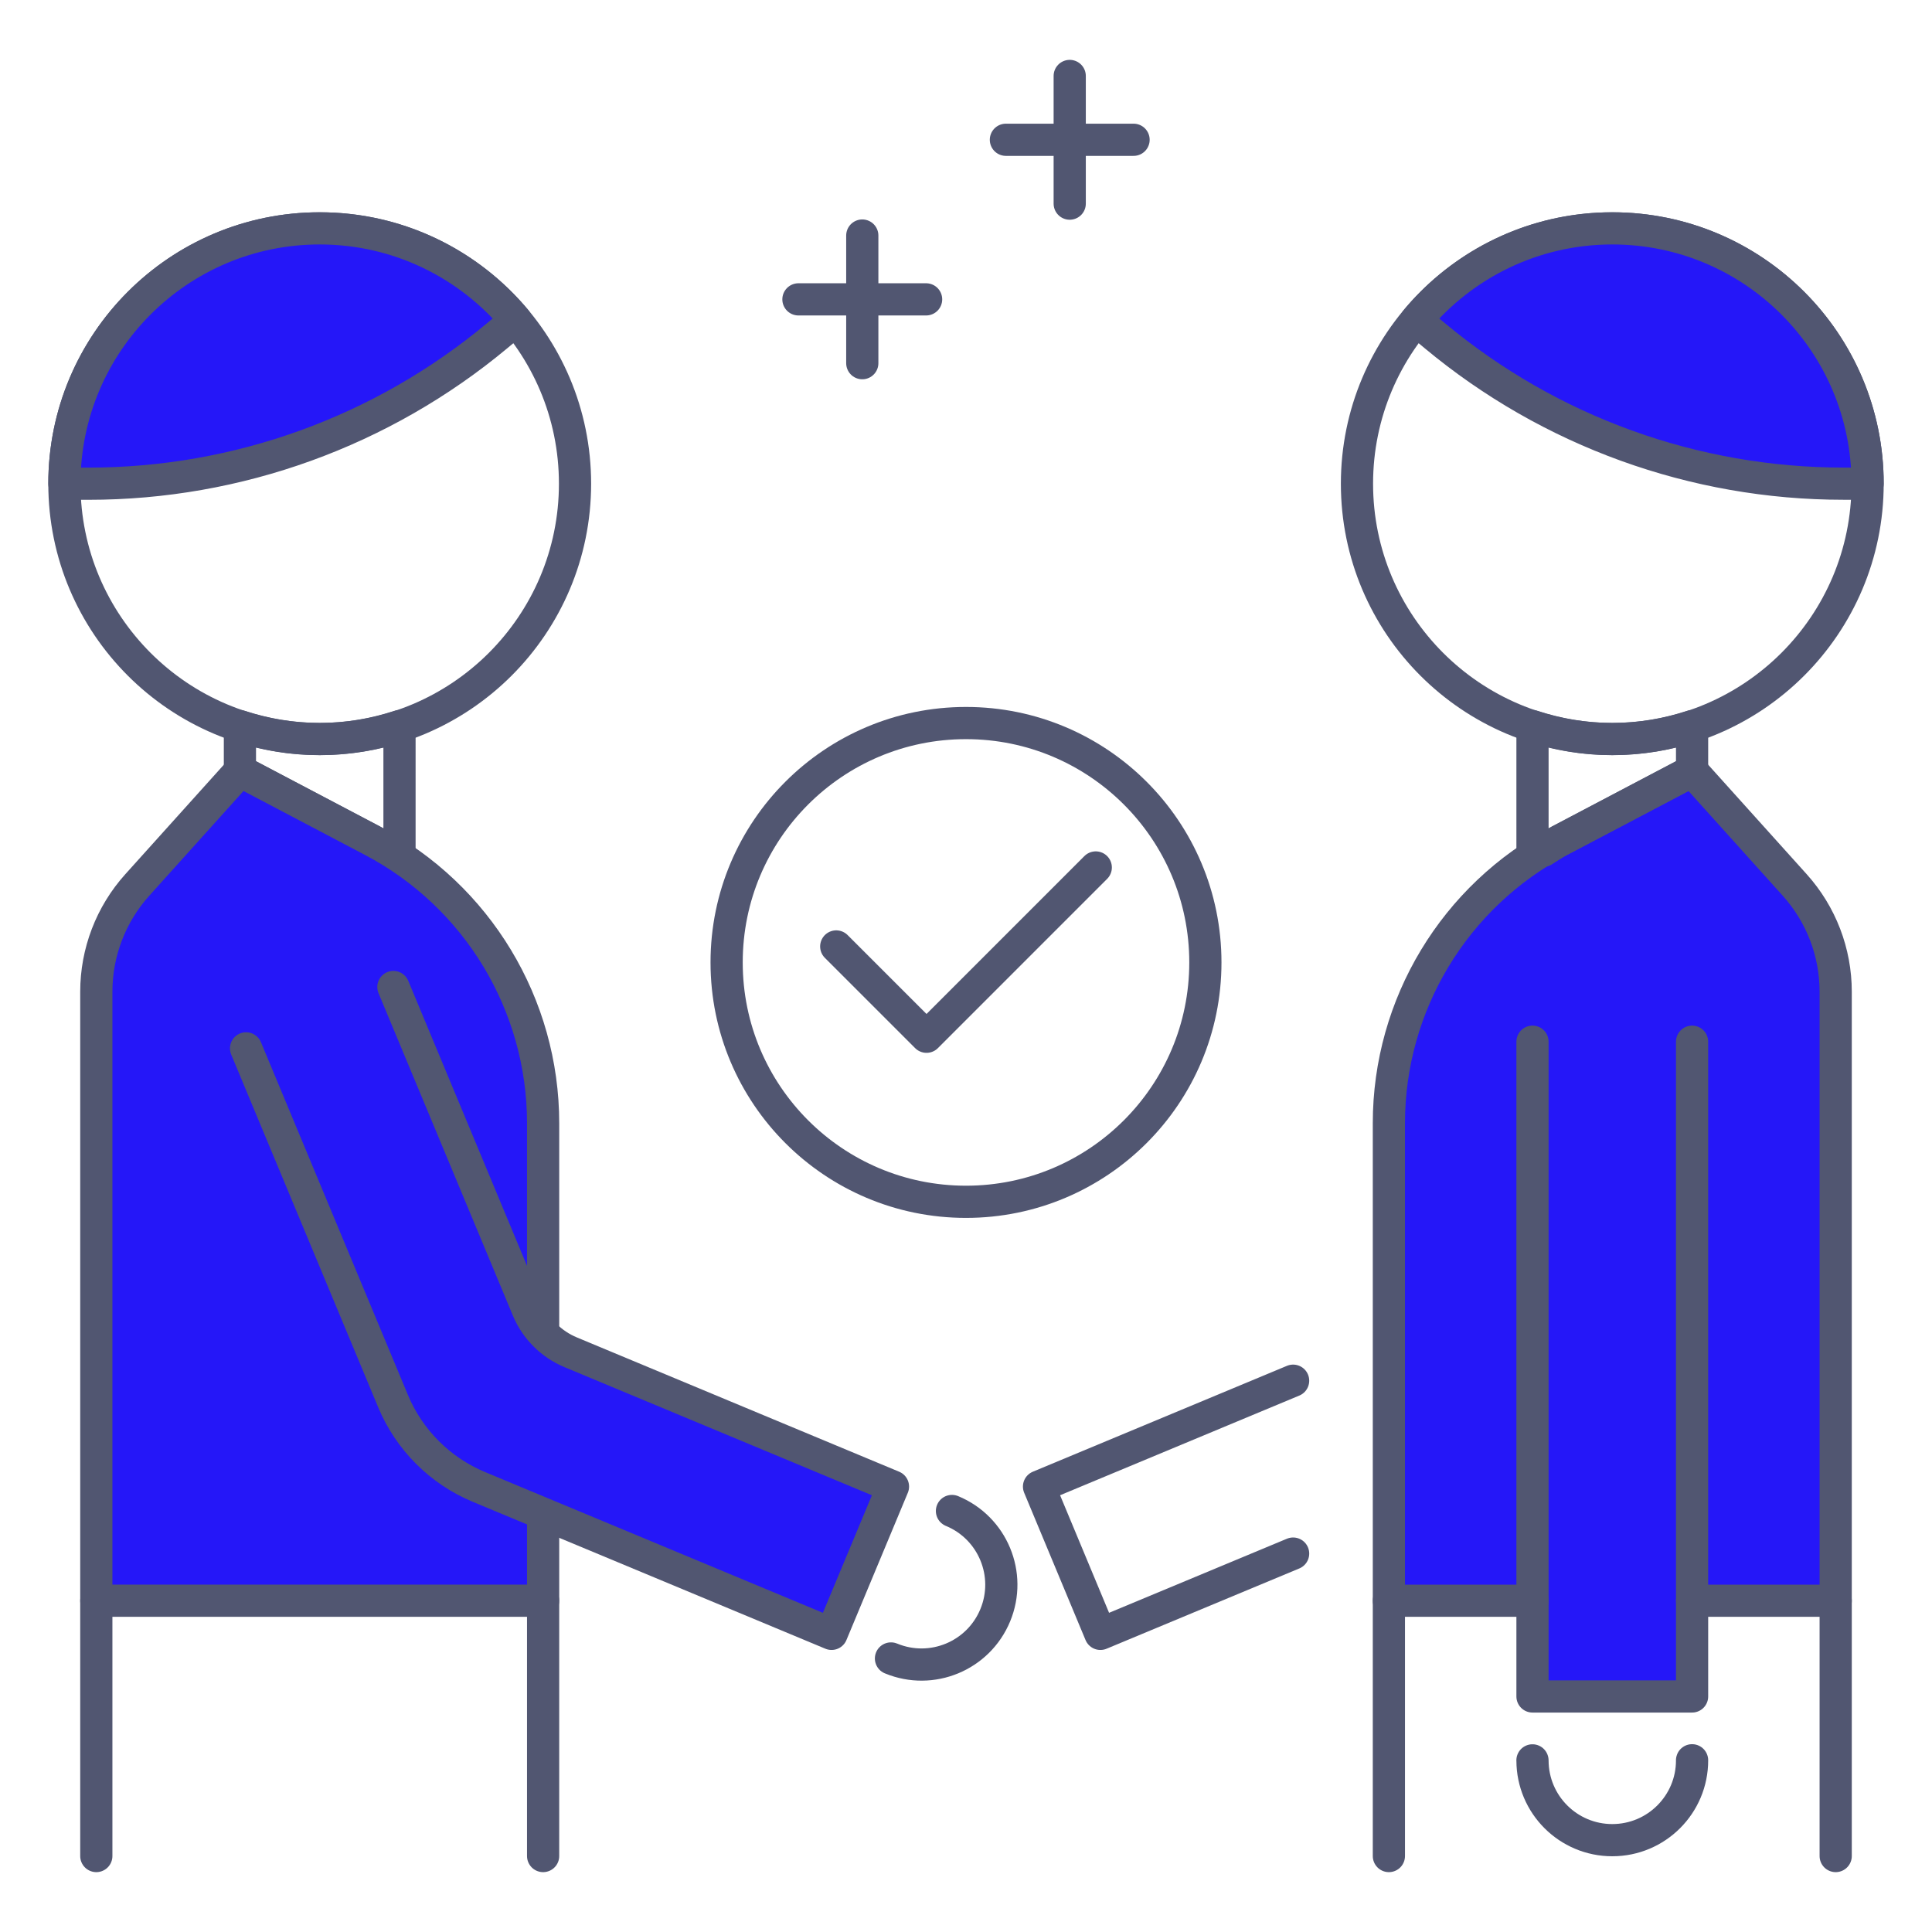
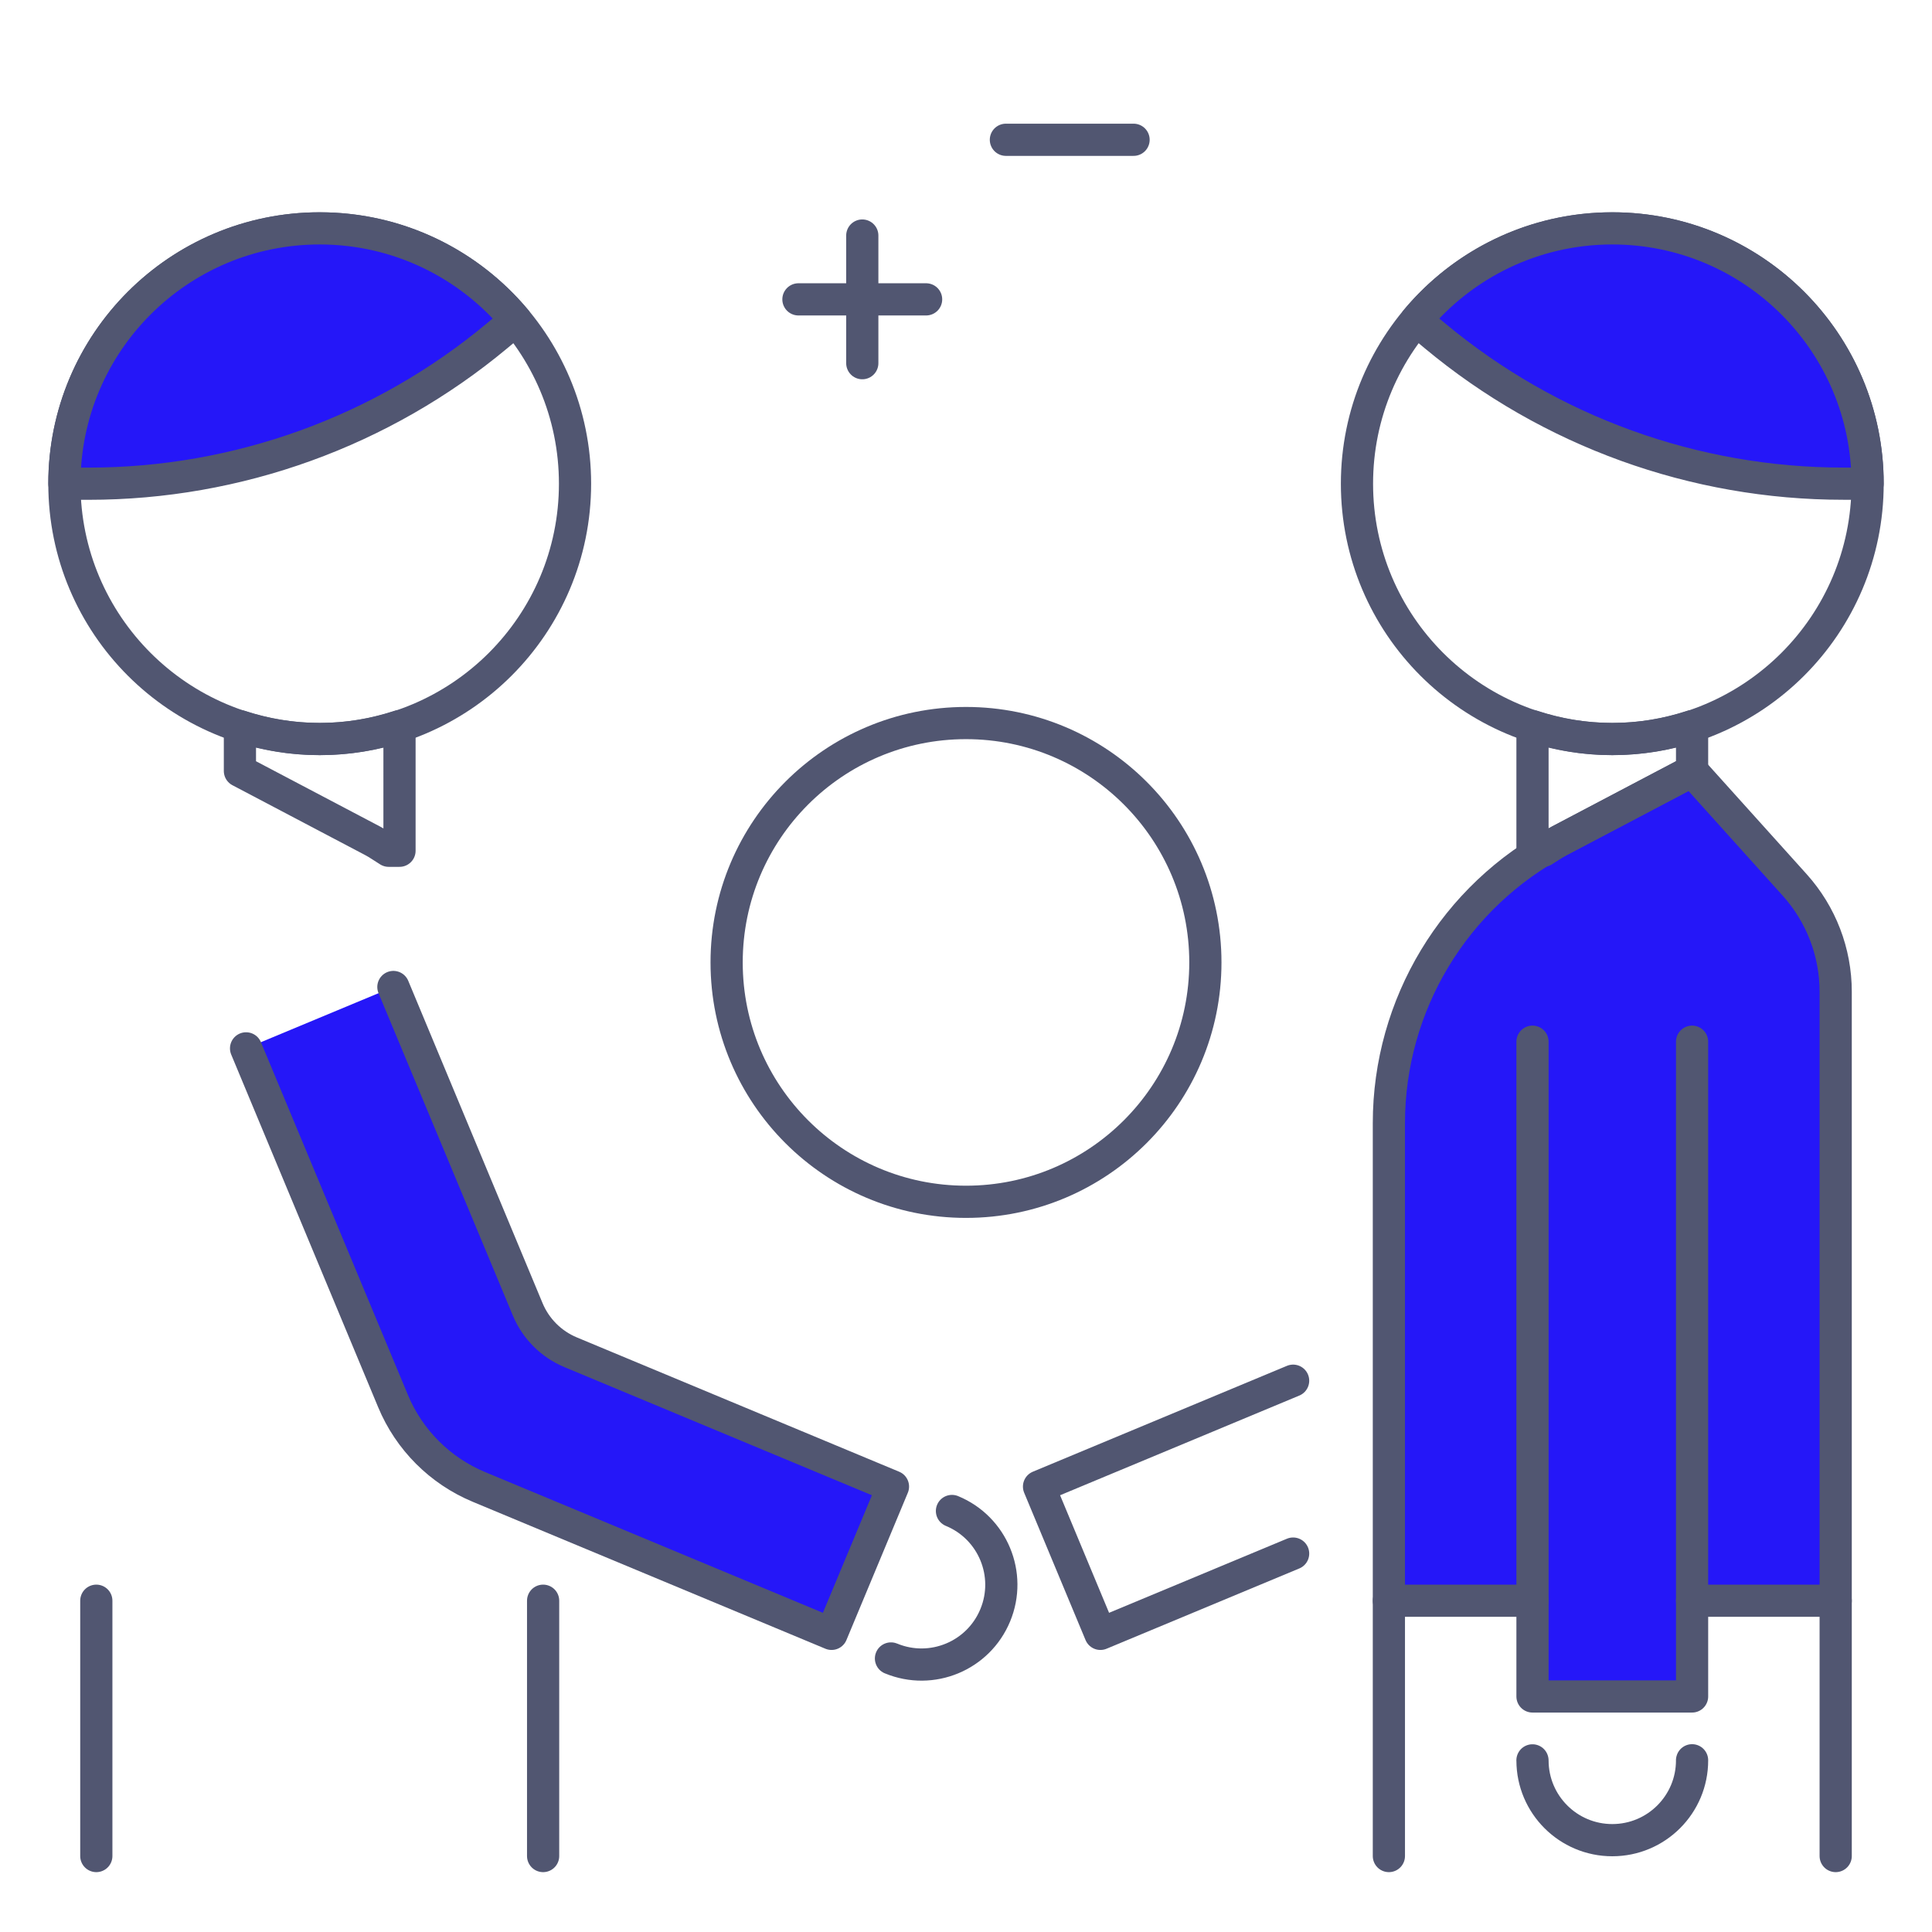
<svg xmlns="http://www.w3.org/2000/svg" version="1.1" id="Layer_1" x="0px" y="0px" viewBox="0 0 60 60" style="enable-background:new 0 0 60 60;" xml:space="preserve">
  <style type="text/css">
	.st0{fill:#2517F8;stroke:#515671;stroke-linecap:round;stroke-linejoin:round;stroke-miterlimit:10;}
	.st1{fill:none;stroke:#515671;stroke-linecap:round;stroke-linejoin:round;stroke-miterlimit:10;}
</style>
  <g>
    <path class="st0" d="M57.009,49.712V30.799c0-1.224-0.453-2.405-1.272-3.315l-3.188-3.542l-4.121,2.169   c-3.256,1.714-5.295,5.091-5.295,8.771v14.83" />
    <line class="st1" x1="28.761" y1="9.297" x2="24.796" y2="9.297" />
    <line class="st1" x1="35.204" y1="4.341" x2="31.239" y2="4.341" />
-     <line class="st1" x1="33.221" y1="2.359" x2="33.221" y2="6.324" />
    <line class="st1" x1="26.779" y1="7.315" x2="26.779" y2="11.279" />
    <circle class="st1" cx="9.929" cy="15.022" r="7.929" />
    <path class="st0" d="M15.427,10.437l0.591-0.492c-1.455-1.743-3.641-2.853-6.089-2.853C5.55,7.092,2,10.642,2,15.022h0.749   C7.381,15.022,11.866,13.4,15.427,10.437z" />
    <path class="st1" d="M29.567,46.927l-0.003-0.002c1.266,0.522,1.869,1.973,1.344,3.239l0,0c-0.523,1.263-1.97,1.864-3.234,1.342   l-0.004-0.001" />
    <path class="st1" d="M9.929,22.951c-0.866,0-1.698-0.144-2.478-0.4v1.392l4.121,2.169c0.175,0.092,0.332,0.207,0.5,0.309h0.335   V22.55C11.627,22.807,10.795,22.951,9.929,22.951z" />
-     <path class="st0" d="M11.572,26.111l-4.121-2.169l-3.188,3.542c-0.819,0.91-1.272,2.091-1.272,3.315v18.912h13.876v-14.83   C16.867,31.202,14.828,27.825,11.572,26.111z" />
    <circle class="st1" cx="50.071" cy="15.022" r="7.929" />
    <path class="st0" d="M44.573,10.437l-0.591-0.492c1.455-1.743,3.641-2.853,6.089-2.853c4.379,0,7.929,3.55,7.929,7.929h-0.749   C52.619,15.022,48.134,13.4,44.573,10.437z" />
    <polyline class="st1" points="40.159,42.879 32.268,46.167 34.174,50.741 40.159,48.248  " />
    <polyline class="st0" points="47.593,32.351 47.593,52.685 52.549,52.685 52.549,32.351  " />
    <path class="st1" d="M50.071,22.951c0.866,0,1.698-0.144,2.478-0.4v1.392l-4.121,2.169c-0.175,0.092-0.332,0.207-0.5,0.309h-0.335   V22.55C48.373,22.807,49.205,22.951,50.071,22.951z" />
    <polyline class="st1" points="47.593,49.712 43.133,49.712 43.133,57.641  " />
    <polyline class="st1" points="52.549,49.712 57.009,49.712 57.009,57.641  " />
    <path class="st1" d="M37.434,29.889c0,4.105-3.328,7.434-7.434,7.434s-7.434-3.328-7.434-7.434s3.328-7.434,7.434-7.434   S37.434,25.783,37.434,29.889z" />
-     <polyline class="st1" points="25.97,29.393 28.774,32.197 34.03,26.94  " />
    <path class="st1" d="M52.548,54.671l0.001-0.004c0.002,1.37-1.108,2.481-2.478,2.481h0c-1.367,0-2.476-1.107-2.478-2.474   l-0.001-0.004" />
    <path class="st0" d="M12.217,30.652l4.171,10.01c0.251,0.603,0.731,1.083,1.334,1.334l10.01,4.171l-1.907,4.574l-10.952-4.563   c-1.207-0.503-2.166-1.462-2.668-2.669L7.642,32.558" />
    <line class="st1" x1="2.991" y1="57.641" x2="2.991" y2="49.712" />
    <line class="st1" x1="16.867" y1="57.641" x2="16.867" y2="49.712" />
  </g>
</svg>